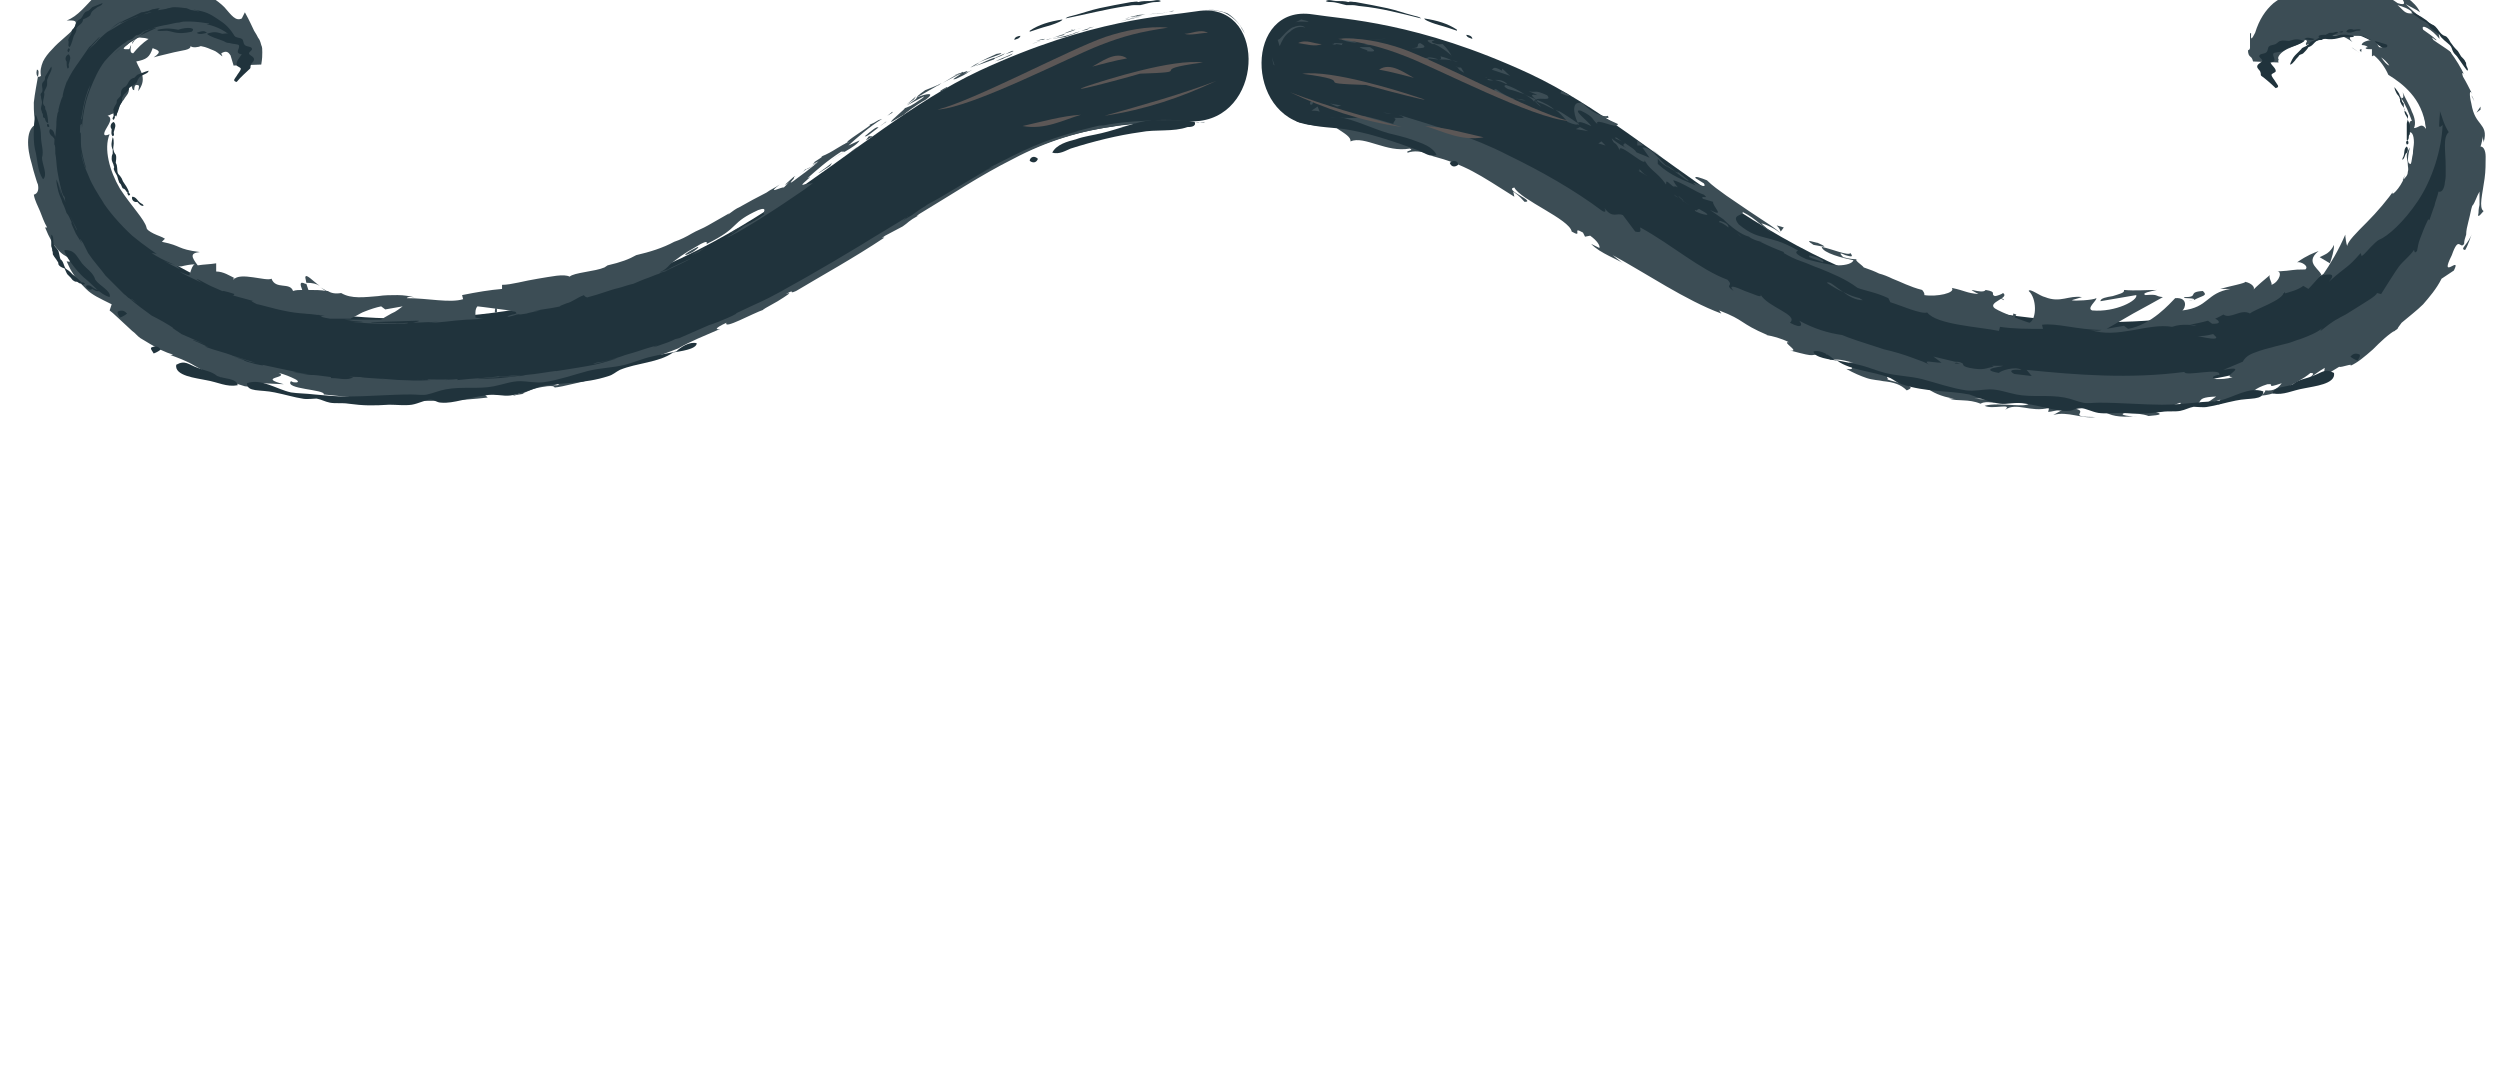
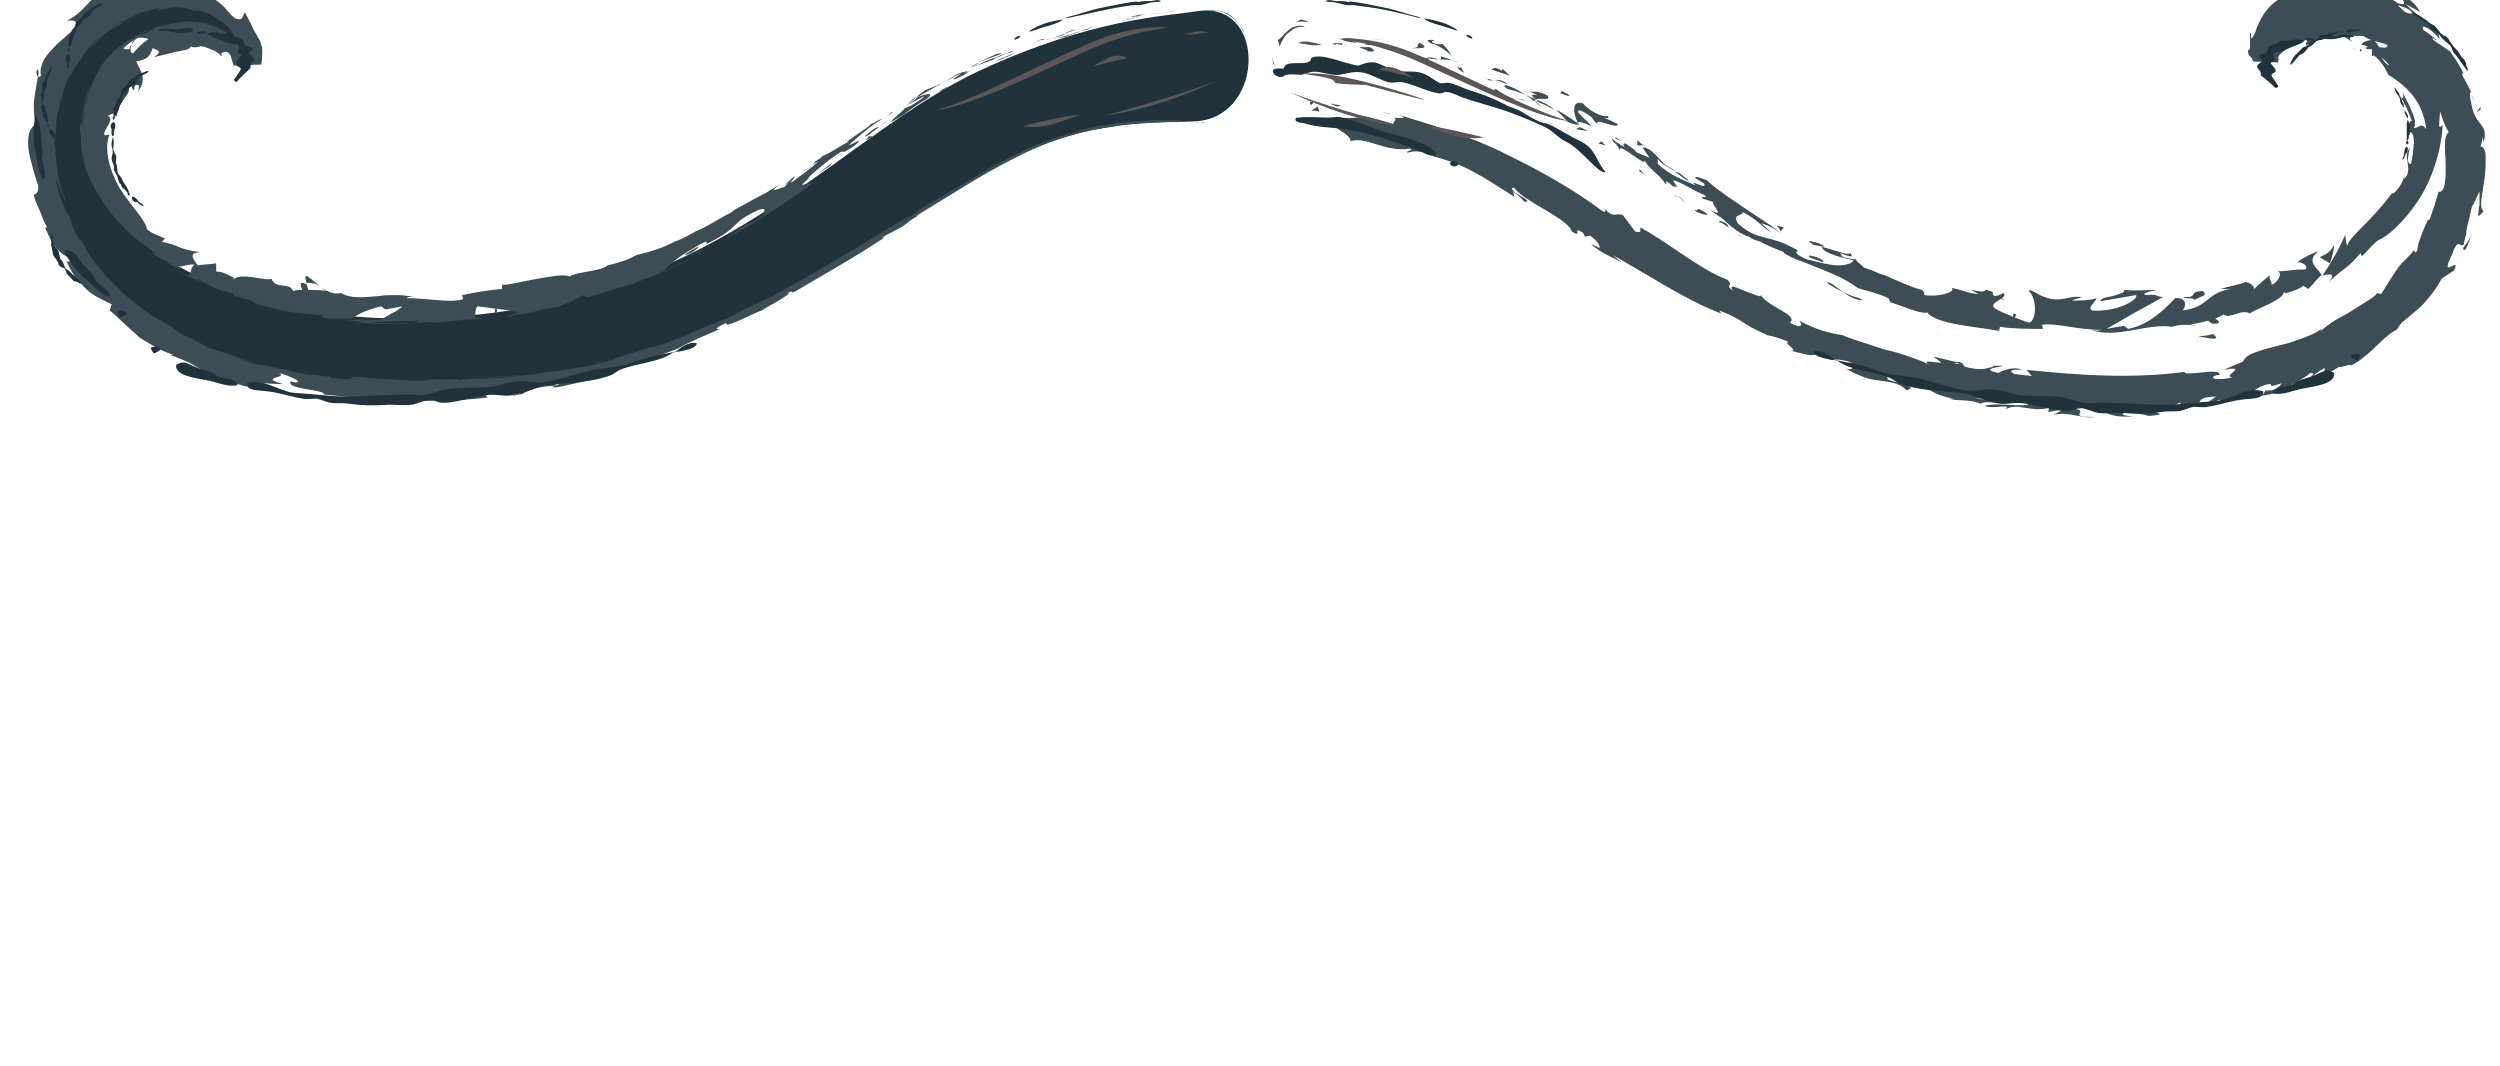
<svg xmlns="http://www.w3.org/2000/svg" version="1.1" id="Layer_1" x="0" y="0" viewBox="0 0 244 104" xml:space="preserve">
  <style>
    .st0{fill-rule:evenodd;clip-rule:evenodd}.st0,.st1{fill:#20333c}.st2{fill:#3c4d55}.st3{fill:#5c5756}
  </style>
  <path class="st0" d="M124.4 7.3c-.6-.8.6-.6.9-.6.1-.9 1.9-.3 2.5-.7.2-.1.1-.4.3-.4 1.1-.4 3.3.7 4.5.8.3-.1.9-.4 1.6-.3.5.1 1.5.7 2.2.8 1.1.2 1.8-.1 2.8.4.4.2.9.6 1.3.8.3.1.6-.1 1 0 .5.1 1.3.5 1.9.7 1.3.4 2.1.7 3.5 1.4.5.3 1.1.4 1.6.7.5.3 1.1.7 1.6.9.3.2.8.2 1.2.4.7.3 1.9 1.1 3 1.6 1.5.8 1.4 1.8 2.4 3-.6.3-2.4-2.3-3.9-3-.7-.3-1.2-1-2-1.4-1.1-.5-2-.9-3.1-1.3-1.5-.6-3.3-1-5-1.6-.5-.2-1.1-.5-1.4-.5-.4-.1-.5.2-.9.1-1-.1-2.7-1-3.7-1.1-.6 0-.8.2-1.6-.1-.5-.2-1.5-.7-2-.8-1-.2-1.6.1-2.4.2-.7.1-1.7-.3-2.4-.3-.5 0-.8.2-1.3.3-.4 0-1-.1-1.4 0-.3 0-.4.5-1.2 0z" />
-   <path class="st1" d="M127.9 12.2c2.5.3 9.8-.5 17.6 3.3 12.4 6 27.3 19.6 48.7 21.9 35.1 3.7 45.4-11.8 45.8-22.2.4-8.4-5.9-14.5-12.2-14.4-7.1.1-6.7 5.6-6.7 5.6s.5-3.7 5.8-3.6c5.3.1 9.4 4.2 9.9 9.9 1 10.7-16.1 22.1-42.3 17.8-22.1-3.6-32.2-17.2-45.2-23.3-11-5.1-18.1-5.3-21.2-5.8-6.6-1-6.6 10-.2 10.8z" />
  <path class="st2" d="M127.9 10.2c.3.1.2-.3.3-.3-.5-.1-.3.4-.3.3zM124.3 6.3l.1.1c-.1-.3-.2-.6-.3-1 .1.3.1.6.2.9zM127.4 2.7c-.3-.3-.8-.2-1.3 0-.5.3-.8.7-1.2 1.1l-.2.1c.1.2.1.4.2.6.2-.5.5-1.1 1-1.4.4-.4 1-.6 1.5-.4zM131 4.4c-.2-.3.9-.1-.9-.2.1 0 .1.1.2.1s.3 0 .7.1z" />
  <path class="st2" d="M130.3 4.3c-.8-.1.4.2 0 0zM133.7 4.6h-1c.2.2 1 .3.7.4 1 .1.8-.1.3-.4zM134.7 4.4h-.5c.1 0 .2.1.5 0zM133.1 4.4h1.1c-.1-.1-.1-.3-.5 0 .1-.2-.1-.1-.6 0zM132.5 4.2c-.5-.2-1.2-.4-.2-.4-1.9-.2-1.7.2.2.4zM127.7 2.1c-.2-.1-.4-.1-.7-.2l-.6.3c.4-.2 1.4 0 1.3-.1zM139.6 6.3c.1-.1-.2-.4-.2-.6l-.7-.1c.2.3.9.5.9.7z" />
  <path class="st2" d="M139.3 5.7c.4 0 .7.1 1.1.1-.9-.3-1.1-.2-1.1-.1zM135 3.8c-.6 0-1.2.1-1.9.1.7 0 1.5-.1 2.2-.1h-.3zM143.5 7.7h-.7 1.2zM146 8.7c-.5 0 .4.6-.1.6.7.3 1.4.3 2 .4-.6-.2-1.2-.5-1.9-1zM148.9 9.8c-.3-.1-.6-.1-1-.2.4.1.6.2 1 .2zM142.2 6.5c.1.1.1.3.7.6l-.3-.5c-.2 0-.3 0-.4-.1zM142.6 6.6zM142.1 6.5h.1c-.1 0-.1-.1-.1 0zM137.7 4.7c.7 0 2 .1.9-.5-.5.1.2.5-.9.5zM141.7 5.9c-.4-.2-.7-.3-1.1-.4 0 .1.2.3-.2.3.4 0 .9 0 1.3.1zM142.3 6l-.6-.1.4.1zM147.2 8.7c.5.1 1 .3 1.6.5-.6-.4-1.2-.7-1.8-.9-.1 0-.4.1.2.4zM145 7.6h.1s-.1-.1-.1 0zM154.1 12.2v-.1h-.1zM147 8.1c-.4-.3-.7-.3-1.1-.3.4.1.7.2 1.1.4.1 0 .1 0 0-.1zM150.4 10.4c-.2-.2-.4-.4-.7-.6.3.3.6.6.7.6zM145.2 7.8c.1.1.1.1 0 0z" />
  <path class="st2" d="M145.2 7.8c.3.1.5 0 .7.1-.3-.1-.6-.2-.8-.2.1 0 .1 0 .1.1zM156.9 11.3c-.3.2-1.6-.3-2.4-1.2-1.1-.4-1 .9-.5 1.9.1-.1.2-.2 1.3.3-.2-.4-2-1.7-1-1.5 1.4.7 1 .8 1.6 1.3-.3-.7 2 .6 2 0l-1.3-.6c.1 0 .6.1.3-.2zM152.2 10.9l-.4-.2c.4.3.7.6 1.2 1.2.7.3.9.3 1.1.2-.6-.4-1.3-.9-2-1.3l.1.1zM149.9 9.7c.5-.2 1.6.2 1.1-.4-1.3-.6-1-.2-1.8-.4 2.1.9-.6-.2.7.8-.4-.2-.8-.3-1.1-.5.3.2.7.4.9.7-.1-.1-.1-.1 0 0 .1-.2.2-.2.2-.2.5.4 0 .1-.2.1l1 .4 1 .5c-.3-.3-.8-.6-1.8-1zM140 3.8c0 .1 0 .1 0 0 .2.1.2.1 0 0zM140.8 4.3c-.2 0-.3.1-.9-.1-.4-.2.1-.2.1-.3-.3 0-1.2-.1-.2.4h.2c.9.4 1.8 1.2 1.7 1.2-.2-.4-.4-.7-.9-1.2zM145.6 6.8l1.8.6c-.3-.2-.5-.5-.8-.7v.2c-.9-.5-.8-.2-1-.1zM154.2 12.4l-.4.2 1.2.2zM156.3 13.8l-.3.2.7.2zM241.2 9.3l.3.6c-.1-.3-.2-.5-.3-.6zM239.2 5.1h-.2c.2.1.3.2.2 0zM214.5 32.8c.9.2 1.9.4 1.8.1l-.3-.3c-.7.2-1.1.2-1.5.2zM231.5 4.1c0 .1.1.1.2.2h.7c-.4 0-.6-.1-.9-.2zM230.3 5.2c-.2-.2-.5-.4-.8-.6.2.2.5.3.8.6zM233.9 31.7l-.3.7c.8-.7.3-.6.3-.7zM178.3 27.6c.6.4 1.1.7 1.6.9-.8-.5-1.3-1.1-1.6-.9zM237.1 9.1c.2.3.3.3.4.3-.2-.2-.3-.4-.4-.3zM181.8 29.3c-.1-.1-.2-.1-.3-.2-.5-.1-1-.3-1.6-.6.5.4 1.2.8 1.9.8zM155.2 23.5l-.1-.1.1.1zM134.9 11c.2 0 .6.1 1 .1-.2 0-.5-.1-1-.1zM164.4 19.7c-.5-.3-.1 0 0 0zM163.1 17.1h.3-.3zM187.6 28.9c.1 0 .1.1 0 0zM163.8 19.1c.1.2.3.3.5.5 0-.1-.2-.2-.5-.5zM163.8 19.3c-.1-.1-.3-.2-.4-.3 0 0 0 .1.4.3z" />
  <path class="st2" d="M165 20.1c-.3-.2-.5-.3-.7-.5l.1.1c.1.1.3.2.6.4zM196.3 38.6h-.1c-.6.1-.3.1.1 0zM226.4 25.1s.1 0 0 0zM227.8 23.9c-.4.8-.8.9-1.4 1.2l1 .6c.2-.6.4-1.2.4-1.8z" />
  <path class="st2" d="M241.3 20.1c.3-.4.4-.9.7-1.4V20c-.1.4-.1.7-.1.8-.1.4 0 .4.5-.2-.5-.3-.1-1.7.1-3.2.1-.7.1-1.5.1-2.1 0-.6-.2-1-.5-1 .1-.3.2-.7.2-1 0 .3.1.3.1.6.3-1 0-1.4-.3-1.8-.3-.4-.7-.8-.9-2-.2-.8-.2-1.5.1-.9-.3-.6-.6-1.2-.9-1.7-.2-.5 0-.5.2 0-.4-.9-.9-1.7-1.5-2.5-.4-.3-1.2-.8-1.6-1.1-.4-.6.3.2.3 0-.4-.4-.9-.7-1.3-1-.3-.7.9 0 1.6.9-.1-1-.4-1.2-.9-1.5-.5-.3-1.2-.7-2.4-1.9.5.3 1 .5 1.4.8-.5-1.1-1.7-1.7-3.3-2.8.2.2 1 .8 1.4 1.3.4.5.6.9-.3.6-.4-.3-1-.7-2-.8.1-.2-.2-.3-.5-.5-.2-.1-.4-.1-.7-.2-.3 0-.6-.1-.9-.1l.2-.5c-.7-.1-1 .1-1.3.2-.3.1-.4.2-.8.3-.7 0-1.2-.1-1.5-.2-.3-.1-.5-.2-.8-.4-.6.1-.8.2-.8.2 0 .1.2.1.4.1.2.1.4.1.3.2 0 .1-.3.2-1 .4-1 .2-1.9.7-2.7 1.3-.8.7-1.4 1.6-1.8 2.9-.7 1.4-.2-.4-.5.1v1.4c-.1.3-.2.2-.2.1 0 .5.1.6.2.7.1.1.2.1.3.5l2.5.1s-.1-.1 0-.3c-.2-.2.2-.7.8-1 .6-.3 1.2-.4 1.8-.9.4.1-.1.3.1.5.8-.4 1.2-.5 1.6-.6.2-.1.4-.1.6-.2.2-.1.6-.1 1-.2.5.2.9.4 1.3.7-.4-.4-.3-.5.1-.6h.8c.3 0 .7.1 1 .2-.3-.4-.6-.7-.7-.8.7.2 1.4.5 2.1.9.2.2-.1.2-.5.2.1 0 .3.1.4.1.5.6 0 .6-.6.5-.1-.2-.3-.4-.5-.7-.6 0-1.2.2-1.2.5.1 0 .4 0 .6.2-.1 0-.3.1-.2.1 0 .1.2.1.6.1v.7l.2-.1c.6.5 1.1 1.2 1.4 1.9.8.5 1.5 1 2.2 1.8.7.8 1.3 1.9 1.5 3.5-.5-.7-.7-.1-1.2-.1.2-.4.1-1-.2-1.6-.2-.6-.6-1.2-.9-1.9.2.7-.1.6-.2.5.5.7.8 1.5 1.1 2.3-.4 0-.2.6-.4 1.2.4-.3.6.2.6.9 0 .3-.1.7-.1 1.1-.1.4-.1.7-.2 1-.3 0-.4-.3-.1-1.6-.2.3-.3.6-.3.8 0 .3.1.5.1.8 0 .3.1.5 0 .8 0 .3-.2.5-.5.8.1-.3.2-.4.2-.6 0 .8-1.3 2.3-1.2 1.8l.2-.3c-.6.9-1.7 2.2-2.7 3.2-1 1-1.9 1.9-1.9 2.3-.1-.1-.2-.9-.2-1.1-.6 1.4-1.4 2.8-2.3 4.1 0-.7-1.8-1.3-.3-2.5-.5.2-1.1.4-2.1 1.1.4-.1 1.2.4.8.7-1.5 0-1 .1-2.8.2.6-.1.3 1-.5 1.3.1-.2-.4-.8-.1-1-.6.5-1.2 1-1.8 1.6.5-.3-.1-.8-.7-.9.3.1-1.8.5-2.4.7h1c-2.4.4-2.1 1.8-4.7 2.1.3-.2.6-1.3-.7-1.2-.5.5-2.3 2.6-4.6 3l-.4-.3c-.6.1-1.2.2-1.7.3.5-.3 1.6-.9 2.6-1.5 1.1-.6 2.2-1.2 2.9-1.6-.9-.1-.3-.3-1.7-.2-.5-.2.7-.4 1.1-.5-1.1 0-2.1.1-3.2 0 .1.3-.5.4-1.1.6-.6.1-1.2.2-1.2.5 1.2-.2 2.3-.4 3.5-.6.2.5-2 1.7-4.3 1.5-.6-.2.5-1 .4-1.2-.3.2-2.2.3-2.4.2l1-.3c-1.3-.2-2.1.6-3.6 0-.5-.1-1.5-.9-1.6-.6.8.7.8 2.7.1 3.1-.2 0-2.8-1-3.4-1.4-.8-.6 1.5-1 .8-1.5-.1.1-.6.3-.8.3-.5-.2.3-.4-.9-.6-.3.5-2.4-.5-.7.4-1.2-.1-1.2-.3-2.6-.6.4.5-1.5.9-2.7.7.1-.1-.1-.4-.2-.5-1.2-.3-2.1-.8-2.9-1.1-.4-.2-.9-.4-1.3-.5-.4-.2-.9-.4-1.5-.6-.1-.2-1.1-.8-.6-.8-.3 0-.7 0-1.4-.2-.5-.5-.2-.4.2-.2.4.1.9.3.5-.2-.2.3-1.8-.4-2.8-.6.1.6 2.1 1.1 3.1 1.3-.1.3-.7.5-1.5.5s-1.9-.3-3.1-.6c-1.8-.8-.5-.8-.9-.9-1.6-.9-2.4-1-3.1-1.2-.7-.2-1.4-.3-2.6-1.3-.8-1 .4-.8.4-1.2 1.4.7 1.9 1.5 2.8 2l-1-.9c.5.1 1.5.6 1.9 1-.3-.4-1.6-1.2-3.1-2.2-.7-.5-1.5-1-2.2-1.5-.7-.5-1.4-1-1.9-1.5-.5-.2-1.3-.5-1.1-.2l.8.5c.5.8-1.7-.6-.8.2-1.1-.5-2.4-.9-3.7-2.1v-.6c-.1.1.7.9 1.2 1-.7-.2-1.7-2.1-2.7-2l.7 1c-1.1-.5-2.6-.9-3.7-1.9.3.8.3.1.8 1.2-.3-1.1 3.1 2.2 2.3.7.5 1.2 1.3 1.3 2.2 2.6.1-.2-.2-.6.7.2h.3l.1.1v-.1c.1 0 .1 0 0 0-.2-.2-.3-.4-.4-.6.7.1 2.3 1.2 3 1.4.6.5-.4 0-.1.4l1 .3c-.1.4 1.3 1.6-.3.8.4.3.9.6 1.3.9.7.7 1.7 1.5 2.5 1.7.6.5 1.9.6 1.1.5.8.4 1.5.7 2.3 1v.1c.5.3 1.1.6 1.7.8.6.2 1.2.5 1.8.7 1.2.5 2.5 1 3.7 1.9.8.3 1.7.4 3 1l.2.4c1 .3 3 1.2 3.6 1 .9 1.2 5.1 1.4 7 1.8l.1-.4c1.3.2 2.6.2 4.2.2l-.1-.4c1.4-.2 3.5.5 5.8.5-.2.1-.7.1-1.1 0 2.7.9 5.6-.7 8-.3.6-.2 1-.2 1.4-.2h-.1.2c.3 0 .6.1.9.1-.3-.1-.5-.1-.7-.1.5-.1 1.1-.2 1.8-.4l.4.3h.2c.7 0 .5-.3.1-.5.3-.1.6-.3.8-.4.7.5 1.7-.6 2.6-.1.4-.4 3.3-1.3 3.3-2.1.1.1.3.1-.1.2.7-.2 1.5-.4 2-.8l.5.3c.4-.4.8-.9 1.2-1.3 1-.2 1.5-.2.8.6 1.9-1.7 1.7-1.2 3.1-2.8l.1.3c.3-.2.6-.6.9-.9.3-.3.6-.6.8-.7.8-.3 2.4-1.7 3.8-3.8 1.4-2.1 2.3-5 2.4-7.4-.5.5-.3-.1-.3-.7.1-.7 0-1.5-.3-1.5.2-.3.1-1 .5-.3-.4-1.1-.7-2-1-2.8-.2-.4-.3-.7-.6-1-.2-.3-.5-.6-.9-.8 0-.4.6.2.5-.1-.2-.1-.6-.5-.7-.8-.1-.3.4.1.7.4-.8-1-1.5-1.4-2-1.4-.5-.1-.8.1-1 .3-.8-1-1.4-1.2-2.3-1.2-.1-.2-.4-.4-.4-.5 0-.1.2-.1.9.2-.4-.2-1.6-.8-2.7-1-1.2-.3-2.3-.2-2.3.1-.1-.1-.4-.1-.7 0-.3 0-.6.1-.7.2-.9.1-1.5.3-2 .5s-1 .5-1.7 1.2c.1-.1.3-.2.5-.3-.1.5-.3.8-.7 1.2-.3.4-.7.9-.9 1.7l-.1-.1v.2l1.7.1c.1-.5.2-.9.3-1.1.1-.2.1-.4.1-.5 0-.1.1-.3.2-.5s.4-.5.9-.8c-.1-.1-.2-.1-.4-.2-.2-.4.3-.7 1.1-1 .8-.2 1.7-.2 2.4-.5l-.5.5c.2-.1.5-.1.8-.1.3.1.6.2.9.4.6.3 1.1.7 1.5.9.2.1-.3.1-.5.1.9.4 1 .3 1.1.1 0-.2 0-.5.8-.3.2.4-.5.5.4.9.2.2.9.3 1.8.6.8.3 1.7.9 2.1 1.6-.1-.4-.2-.8.5-.3.4.4.8 1.2 1.1 1.9.2.4.3.7.5 1 .2.3.4.6.6.8 0 .2 0 .2-.1.3.3.4.6 1.1.8 1.7.2.7.5 1.3.7 1.6-.6.5-.3 1.9-.3 3.3v1c0 .3-.1.6-.1.8-.1.5-.3.8-.6.7-.1.5-.3.9-.4 1.4-.2.5-.3.9-.5 1.4l-.1-.1c-.4.8-.6 1.4-.8 1.9-.2.5-.2.8-.3 1.2-.3.3-.2 0-.3-.1-.2.3-.4.5-.6.7l-.5.5c-.3.3-.5.6-.7.9-.4.6-.7 1.1-1.4 2.2l-.4-.1c-.1.3-1 .8-2.1 1.5-.3.2-.5.3-.8.5-.3.2-.6.3-.9.5-.6.3-1.2.8-1.7 1.2 0-.1 0-.1.2-.3-.6.5-1.4.8-2.2 1.1-.4.1-.8.3-1.2.4l-1.2.3c-.8.2-1.5.4-2 .6-.6.2-1 .5-1.2.9l-1.9.8c2.7-.5-.3.7.9.7-.5.2-1.2.2-1.6.2-.4-.1-.5-.2.1-.4h.2c.3-.8-3.4.2-3.4-.3-5.3.7-10.5.3-15.4-.2l.5.6-1.7-.2c-.4-.2-.6-.5.7-.4-.6-.4-2.1.1-2.2.3-1.2-.2-.9-.4-.5-.5.5-.1 1.1-.2.8-.2h-1l.2.1c-.8.1-.9.4-2.4.1-.9-.2-.4-.4-.8-.5 0 0-.1-.1-.6-.1l-2.1-.5.8.6c-1 0-2-.4-1.1.3-.3-.3-1-.5-1.8-.8-.8-.3-1.8-.6-2.7-.8-1.9-.6-3.7-1.2-4.1-1.4-1.4-.2-2.7-.6-4.2-1.4.3.3.4.9-.9.2.9-.8-2.2-1.5-2.9-2.8.3.5-.6 0-1.5-.3-.9-.4-1.7-.7-1.1 0-1-.7.1-.4-.6-1.1-2.7-1-5.4-3.4-8.5-5.1-.1.1.3.6-.5.4l-1.2-1.6c-.6-.3-1 .4-1.8-.7.1.2.2.5-.2.3-2.8-2.1-6-3.9-9.3-5.5-3.3-1.7-7-2.8-10.6-3.9 1 .4.3.3-.5.3.5.1-.1.4 0 .6-1-.3-2-.6-3-.8-.6.5-3.3-.1-3.6.4l.9-.1c-1.3.6 1.7 1.4 1.5 2.2.7-.3 1.6 0 2.6.3s2 .6 3.2.4c.5.2-.5.2-.2.4.6-.2 1.3-.2 2.5.3h-.2c3.4.9 4.6 1.8 8.1 4l-.1-.5c.7.5.8.7 1.1 1 1.2 0-2.1-1.2-1-1.4.6 1.2 5.4 3.1 5.6 4.3 1.2.7-.1-.6 1.1.1l.2.4.5-.1c.7.5 1 1 .9 1.2l-.8-.4c.8.9 2.8 1.6 3.1 1.9l-1-.8c3.3 1.8 7.1 4.4 10.6 5.7l-.2-.3c2.6 1 1.9 1.2 4.7 2.4h-.1c.6.1 1.4.3 2.2.7-.8-.1 1.2 1 .1.8 3 .8 1.5.3 3.6.4l.3.5c.7 0 .8-.1 2.3.3-1.3-.2.8.8-.7.6.7.4 1.4.7 2 .9.6.2 1.2.2 1.6.3 1 .1 1.7.3 2.3.9.8-.3.2-.5-.6-.7-.7-.2-1.6-.4-1.2-.4-.6-.5 1.3-.3 2.3 0 1 .2 1.5 1.5 4.1 1.9h-.5c.9.3 1.9 0 3.1.5.7-.4 1.5.2 1.8-.4-.8 0-1.6 0-2.4-.1 1.4.1 2.7-.7 4.8-.1-.2.1-.8.2-1.3.3.6.2 1.2 0 1.9.2-.2.6-2.9-.1-4.4.3.7.4 2.8-.3 2 .4 1.1-.8 2.5.3 4.3-.2l-.1.4c.3 0 .9-.2 1.4-.2l-.9.5c1.4-.4 2.8.4 4.1.2-2.9 0-.6-.5-1.9-.8 1.8-.2 2.3 0 2.8.3.6.3 1.2.6 3.2.4-.5.1-2-.1-1.2-.3.8 0 1.8.1 2.3.3 2.6-.2-.4-.4.7-.7.5.2.8.1 1.1 0 .3-.2.7-.4 1.3-.6l.1.4c3-.2.7-.9 3.4-1l-1 .7c.5-.1.9-.2 1.4-.4l-.2.5c1.5-.7 1.9-.7 3.5-.9-.4-.2 0-.7 1.3-1.1.9-.1-.4.5 1.4-.1-.3.4-.7.8-1.6.7 0 .2-.3.4-.4.5 1 0 2.4-.7 3.1-.9-.3.1-.6.2-.7.2.8-.5 1.7-.9 2.4-1.5.5 0 .2.2-.1.5.5-.3.8-.6 1.5-1-.1.4.1.7-.9 1.3l2.3-1.4c.2.1 1.4-.4 1.1-.1.7-.3 1.4-.9 2.2-1.6.7-.7 1.5-1.5 2.4-2 0-.1.2-.3.4-.6.7-.6 1.5-1.2 2.1-1.8.6-.7 1.3-1.5 1.8-2.5l1.2-.8c.8-1.6-1.5 1.1-.2-1.5.7-2 .8-.5 1.2-1.1 0-.3.1-.6.2-.9 0-.4.1-.8.2-1.2.1-.4.2-.8.3-1.3.1-.4.3-.9.5-1.3-.1 0-.3.5-.4 1zM234 .5c.4.1 1.3.4 1.5.8-.8.1-.9-.3-1.5-.8zm-.8 5.9c-.3-.1-.5-.4-.8-.8.3.2.6.5.8.8zm-63.7 16.3c.7.7.5.4 0 0zm-1.5-1.1c-.2-.1-.2 0-.2.1.2 0 .5.2.9.5 0-.2-.1-.4-.7-.6zm23 13.8l.3.1c-.8 0-.5-.1-.3-.1z" />
  <path class="st2" d="M230.5 5.1c-.1-.1 0-.2 0-.3-.2 0-.3.1 0 .3zM234 31.5l-.1.1.1-.1zM194.9 29c.3.1.5.2.7.3 0-.1-.2-.2-.7-.3zM159.8 16.6l1 .6c-.5-.3-.6-.5-.8-.7 0 .1.1.3-.2.1zM152.9 9.1c-.2 0-.3-.2-.5-.2l-.1.2c.7.3 1.2.4.6 0zM159.7 15c.1-.3-.5-.6-1.2-1.1l.1.1c-.5.2.3.6 1.1 1zM158.3 13.8c-.2-.1-.4-.3-.6-.4-.2.1.2.2.6.4zM166 20.5c-.3-.3-.4.2-.5 0-.6.1 2.4 1 .5 0zM159.8 13.7v.5h.6zM164.8 17.6l-1-.8c0 .1-.2 0-.4-.1.7.5 1.4 1.1 1.4.9zM163.5 16.7c-.3-.2-.7-.5-.9-.6.2.2.6.5.9.6zM161.3 14.6l.3.3.7.6zM176.6 25.1c.4.2.9.3 1.3.5.2-.1-.1-.3-.6-.5-.4-.1-.9-.3-.7 0zM173.4 22c.3.3.3.4.4.6l.3-.4-.7-.2zM177 23.9c.2 0 2 .5.4-.2-.2 0-1.5-.5-.4.2zM196.8 30.7l-.3-.1-.1.8zM215 28.4c-1.6.1-.3.6-1.8.6-.3.2 1.2 0 .9.3.9-.5 1.4-.4.9-.9z" />
  <path class="st2" d="M214.1 29.2c-.1.1-.3.1-.5.2.3-.1.4-.1.5-.2zM130.9 10.3l-1.1-.2.7.3zM128.8 10.9l-.2-.5-.6.4c.2 0 .6 0 .8.1zM231-1.7l-.1.1c.2.2.5.3 1.1.5l-1-.6zM242.1 10.7v-.3l-.4.6zM240.6 24.4c.3-.5.5-1.2.7-1.7-.4 1.2-1.3 1.6-.7 1.7z" />
  <g>
    <path class="st0" d="M143.1 3.4c.1.3.4.3.6.4 0-.3-.4-.4-.6-.4zM139 1.8c.1.2.5.3.7.4.5.2 1 .3 1.6.5l.9.3v-.1c-.9-.6-1.9-.9-3.2-1.1zM138.7 1.8c0-.1 0-.1 0 0-.2-.2-.5-.2-.8-.3-.8-.2-1.6-.5-2.5-.7-.9-.2-2-.4-3.1-.6-.3 0-.5-.1-.7 0-.3-.1-.8-.1-1.2-.1-.3 0-.7-.2-1 0 .1.1.4.1.5.1.5 0 1 .2 1.5.3h.6c.3 0 .6.1.8.1 2 .2 3.9.7 5.9 1.2-.1 0 0 0 0 0z" />
  </g>
  <path class="st0" d="M235.3 1.1c.1.2.4.4.7.6.2.2.5.3.8.5.2.1.3.3.4.5.3.3.6.4.9.7.2.4.7.7 1 1 .2.2.2.4.3.6.1.2.2.3.4.5.3.4.6.9 1 1.4.2-.1-.1-.4-.1-.6 0-.1 0-.2-.1-.3 0-.1-.2-.3-.4-.5-.1-.2-.2-.3-.3-.5-.2-.2-.4-.4-.6-.7-.2-.2-.2-.4-.5-.7-.1-.1-.3-.1-.4-.2-.3-.2-.4-.5-.7-.8-.2-.2-.4-.2-.5-.3-.2-.1-.3-.3-.5-.4-.4-.3-1-.6-1.4-.8z" />
  <g>
    <path class="st0" d="M230.3 34.6c-.5-.2-.7 0-.9.2.1.1.4.3.7.4.1-.2.3-.4.2-.6zM221.8 38.4c1.1.2 1.9-.3 3.1-.5.9-.2 3.1-.4 2.9-1.5-.9-.5-1.2 0-2.1.3-.7.3-1.3.3-1.9.8-.6.3-1.9.2-2 .9zM177 34.3c0 .6 1.7.8 2.3.9 1.4 1 3.5 1 5.2 1.7.4.2.7.5 1.1.6 2.4.8 4.6.6 6.6 1 .6.2 2.1.8 3 .9.7.1 1.5-.2 2.5 0 1.5.2 3.1.8 4.2.7.5 0 .7-.3 1.1-.3.4 0 1.2.4 1.8.5.7.1 1.5 0 2.2 0 1.6.1 2.5.1 4-.1.6-.1 1.3 0 1.8-.1s.8-.3 1.3-.4c.3 0 1 .1 1.4 0 .7-.1 1.7-.4 2.7-.6 1.4-.3 2.7 0 2.7-.9-1.4-.5-2.9.6-4.3.9-.6.1-1.5.1-2.3.2-1.1.1-2 .2-3.3.2-1.7 0-4.1-.2-6.1-.2-.6 0-1.2.1-1.6 0-.5-.1-1.2-.4-1.8-.5-1.6-.3-3.2 0-4.7-.3-1-.2-1.7-.5-2.6-.5-.6 0-1.5.2-2.3.1-1.4-.2-2.8-.7-4.3-1.1-1.2-.3-2.4-.3-3.6-.6-.8-.2-1.7-.6-2.6-.8-.8-.2-1.6-.3-2.4-.5-.4-.4-1.3-1-2-.8z" />
  </g>
  <g>
    <path class="st0" d="M126.5 11.5c-.3.4.5.5.7.5 1.4.5 3.1.4 4.6.7 2.2.4 4.5 1.2 6.7 2 .5.2 1.1.7 1.7.4-.4-.8-1.4-1.1-2.2-1.4-.8-.3-1.7-.5-2.5-.7-1.7-.5-3.2-1.3-4.9-1.6-1.3.2-2.6-.1-4.1.1.1 0 0 0 0 0zM141.5 15.9c.1.3.4.5.8.2.1-.3-.4-.6-.8-.2z" />
  </g>
  <g id="XMLID_14_">
    <g id="XMLID_25_">
      <path id="XMLID_26_" class="st3" d="M125.9 9c3.4 1.6 6.9 2.8 10.9 3.4-3.9-1.1-7.5-2.1-10.9-3.4z" />
    </g>
    <g id="XMLID_23_">
      <path id="XMLID_24_" class="st3" d="M129 4.3c-.7 0-1.5-.5-2.3-.1.7.1 1.7.4 2.3.1z" />
    </g>
    <g id="XMLID_21_">
      <path id="XMLID_22_" class="st3" d="M138.4 9.5c-1.8-.6-8.4-2.7-11.3-2.3 6.1.8.1.9 6.4 1.1-3.7-.9 8.4 2.3 4.9 1.2z" />
    </g>
    <g id="XMLID_19_">
      <path id="XMLID_20_" class="st3" d="M136.7 4.7c-1.8-.6-4.1-1.1-6.1-.9 2.7.4 4.3.8 6.6 1.7 2.9 1.1 12.5 6.1 15.9 6.3-3.6-.9-12.9-5.9-16.4-7.1z" />
    </g>
    <g id="XMLID_17_">
      <path id="XMLID_18_" class="st3" d="M134.6 6.8c1.2.2 2.6.6 3.4.8-.8-.4-2.3-1.6-3.4-.8z" />
    </g>
    <g id="XMLID_15_">
      <path id="XMLID_16_" class="st3" d="M144.8 13.4c-1.8-.4-3.9-1-5.7-1.1 1.7.5 3.5 1.5 5.7 1.1z" />
    </g>
  </g>
  <g>
    <path class="st0" d="M223.5 6.3c.2 0 .3-.2.5-.4.1-.2.3-.3.4-.5.1-.1.3-.1.4-.2.2-.2.4-.4.5-.6.4-.1.5-.4.8-.6.2-.1.3-.1.5-.1.1-.1.3-.1.4-.2.4-.1.8-.3 1.2-.5-.1-.2-.4 0-.5 0h-.3c-.1 0-.2.1-.4.2-.1.1-.3.1-.4.1-.2.1-.4.3-.6.4-.2.1-.4.1-.6.3-.1.1-.1.2-.2.2-.2.2-.5.2-.6.4l-.3.3-.3.3c-.2.2-.4.6-.5.9zM228.3 3.1c.1.1.3.1.4 0-.1-.1-.2 0-.4 0zM229 3.1c.3.2.7 0 1-.1.2 0 .4 0 .4-.1-.2-.1-.5 0-.7 0-.2-.1-.6-.1-.7.2z" />
  </g>
  <g>
    <path class="st0" d="M222.1 8.6c.5-.1.1-.4 0-.6-.1-.2-.4-.5-.4-.7 0-.1.3-.2.4-.3.1-.3-.4-.6-.5-.9.8-.1.1-.6.3-.9.1-.1.6-.1.9-.2.2-.1.3-.2.5-.3.5-.2 1.3-.4 1.6-.7-.8-.3-1.1-.1-1.5 0-.2 0-.6-.1-.8 0-.2 0-.3.2-.5.3-.2.1-.5.1-.6.2-.2.1-.1.4-.3.6-.2.2-.7.1-.7.4 0 .1.3.3.3.4 0 .2-.5.3-.5.6 0 .2.3.4.3.5.1.2 0 .3.1.4.3.2 1 .8 1.4 1.2zM224.9 3.8c.7.2.9.1 1 0-.8-.2-.8-.1-1 0zM226.4 3.7c1.4.3 1.7 0 2.4-.1.3 0 1.1.1.9-.1-.9-.2-1.4-.1-2 0-.9-.2-1.7-.1-1.3.2z" />
  </g>
  <g>
    <path class="st0" d="M233.7 8.5c0 .2.1.4.2.6.1.2.3.3.3.5.1.1 0 .3.1.4.1.3.3.4.4.7-.1.4.2.6.3.9 0 .2-.1.3-.1.5v1.6c.2 0 .2-.3.2-.4 0-.1.1-.2.1-.2v-.4-.4c0-.2-.1-.4-.2-.6 0-.2.1-.4-.1-.6 0-.1-.1-.2-.2-.3-.1-.2-.1-.5-.1-.7-.1-.1-.2-.2-.2-.4-.1-.1-.1-.3-.2-.4 0-.2-.3-.5-.5-.8zM235 13.7c-.2.1-.2.2-.1.4.2 0 .2-.2.1-.4zM234.9 14.3c-.3.2-.2.6-.3.9 0 .1-.2.3-.1.4.2-.2.2-.4.3-.6.2-.1.3-.5.1-.7z" />
  </g>
  <g>
    <path class="st0" d="M120.2 6.9c.6-.8-.6-.6-.9-.6-.1-.9-1.9-.3-2.5-.7-.2-.1-.1-.4-.3-.4-1.1-.4-3.3.7-4.5.8-.3-.1-.9-.4-1.6-.3-.5.1-1.5.7-2.2.8-1.1.2-1.8-.1-2.8.4-.4.2-.9.6-1.3.8-.3.1-.6-.1-1 0-.5.1-1.3.5-1.9.7-1.3.4-2.1.7-3.5 1.4-.5.3-1.1.4-1.6.7-.5.3-1.1.7-1.6.9-.3.2-.8.2-1.2.4-.7.3-1.9 1.1-3 1.6-1.5.8-1.8 1.7-2.8 2.9.6.3 2.8-1.9 4.2-2.6.7-.3 1.2-1.4 2-1.7 1.1-.5 2-.9 3.1-1.3 1.5-.6 3.3-1 5-1.6.5-.2 1.1-.5 1.4-.5.4-.1.5.2.9.1 1-.1 2.7-1 3.7-1.1.6 0 .8.2 1.6-.1.5-.2 1.5-.7 2-.8 1-.2 1.6.1 2.4.2.7.1 1.7-.3 2.4-.3.5 0 .8.2 1.3.3.4 0 1-.1 1.4 0 .4-.1.4.5 1.3 0z" />
    <path class="st1" d="M117.1 11.8c-2.5.3-9.8-.5-17.6 3.3C87 21.1 72.2 34.8 50.7 37 15.6 40.8 5.4 25.2 4.9 14.8 4.5 6.4 10.8.3 17.1.4c7 .1 6.7 5.6 6.7 5.6s-.5-3.7-5.8-3.5c-5.3.1-9.4 4.2-9.9 9.9-1 10.6 16.1 22 42.3 17.8C72.5 26.6 82.6 13 95.6 6.9c11-5.1 18.1-5.3 21.2-5.8 6.7-1.1 6.7 9.9.3 10.7z" />
    <path class="st2" d="M117.5 11.9c-.5.1-.3.1-.4.1.8-.1.4-.1.4-.1zM122 6v.1c0-.4 0-.8-.1-1.2.1.4.1.7.1 1.1zM117.6.9c.4 0 1.1.1 1.8.3.7.3 1.4.9 1.7 1.4l.1.2c.1.2.2.3.3.5-.3-.7-.9-1.5-1.7-2-.8-.3-1.7-.4-2.2-.4zM113.6 1.2c.2 0-.8.1.9-.1h-.2c-.1 0-.3.1-.7.1z" />
    <path class="st2" d="M114.4 1.1c.7-.1-.6 0 0 0zM110.8 1.6l1-.2c-.2 0-1.1.1-.8.1-1 .2-.8.2-.2.1zM109.8 1.8l.5-.1s-.2.1-.5.1zM111.5 1.5l-1.1.2c.1 0 .2 0 .5-.1-.1.1.1 0 .6-.1zM112.1 1.4c.6-.1 1.3-.1.3 0 1.9-.2 1.7-.2-.3 0zM117.2 1h.8c.2 0 .4 0 .7.1-.4-.1-1.6-.1-1.5-.1zM104.5 2.9h.4l.7-.2c-.3.1-1 .3-1.1.2z" />
    <path class="st2" d="M104.9 2.9c-.4.1-.7.2-1.1.4 1-.3 1.2-.4 1.1-.4zM109.7 2c.6-.1 1.2-.3 1.8-.4-.7.1-1.5.3-2.2.5l.4-.1zM100.3 4.3l.6-.3-1 .5zM97.6 5.3c.5-.3-.6.1-.2-.1-.7.3-1.3.6-1.9.9.7-.3 1.3-.5 2.1-.8zM94.7 6.6c.3-.1.6-.3.9-.5-.3.1-.6.3-.9.5zM102 3.8c-.1 0-.3 0-.9.2l.5-.1c.1 0 .2 0 .4-.1zM101.6 4c-.5.1-.8.3-.9.3.1 0 .3-.2.9-.3zM102.1 3.8h-.1.1zM106.8 2.6c-.6.2-2 .6-.7.3.4-.2-.3-.1.7-.3zM102.7 3.7l1.2-.3s-.2 0 .1-.1c-.5.1-.9.3-1.3.4zM102.1 3.9l.6-.2-.5.2zM96.6 5.8c-.5.2-1 .5-1.6.7.7-.2 1.4-.5 2-.7.1-.1.3-.3-.4 0zM99 4.9h-.1.1zM89.4 9.6h.1v-.1z" />
    <path class="st2" d="M97.1 5.7c.5-.2.8-.3 1-.5-.4.2-.7.3-1.1.5-.1.1-.1.1.1 0zM93.1 7.4c.3-.1.5-.2.8-.3-.2 0-.7.2-.8.3zM98.7 5c.1 0 .1 0 0 0zM98.7 5l-.6.3c.3-.1.6-.2.8-.3 0-.1-.1 0-.2 0zM88.2 11.2c.1-.1 1.1-.9 2.2-1.5.9-.7.1-.6-.9-.2 0 .1 0 .1-1 .8.4-.2 2.3-1.3 1.5-.7-1.3.9-1.1.7-1.8 1 .6-.3-1.5 1.3-1.2 1.3l1.2-.7c.1 0-.3.2 0 0z" />
    <path class="st2" d="M91.5 8.4l.4-.3c-.5.3-.9.4-1.6.7-.7.5-.8.6-.8.7l2.1-1.2-.1.1zM93.9 7.1c-.3.3-1.3.8-.6.6 1.3-.6.9-.5 1.6-.9-2.1 1.1.6-.3-1 .3.4-.2.8-.4 1.1-.6-.3.2-.7.4-1.1.6.1 0 .1-.1.1-.1.1 0 .1 0 0 0 0 0 0 .1-.1.1.1 0 0 0 0 0-.6.3-.1.1 0 0 .1 0 .1-.1.1-.1l-1 .5-1 .6c.4-.2.9-.5 1.9-1zM104.9 3.3c-.2.1-.2.1 0 0zM104 3.6c.2-.1.3-.1.8-.3.5-.1 0 0 0 0 .3-.1 1.1-.4.1-.1l-.2.1c-.9.3-2.1.5-1.9.5.4-.1.6-.1 1.2-.2zM98.9 5.2c-.6.3-1.2.5-1.8.8l.9-.3h-.1c1.1-.4.8-.4 1-.5zM89.2 9.7l.2-.3-.9.8zM87.1 11v-.1l-.5.4zM5.9 9.6l-.1.5c0-.2.1-.4.1-.5zM7.7 6c-.1.1-.1.2 0 0zM31.2 27.9c-.7-.5-1.4-1.3-1.4-.8l.1.5c.6 0 1 .1 1.3.3zM13.4 3.7c-.1 0-.1.1-.2.1L13 4c-.1.1-.1.2-.1.3.1-.2.3-.5.5-.6zM13.8 3.2c.3-.2.7-.3 1-.4-.2.1-.5.2-1 .4zM12.8 29.2l.6.4c-.8-.6-.5-.4-.6-.4zM65.3 24.2c-.7.2-1.2.4-1.7.5.9-.2 1.6-.3 1.7-.5zM3.6 6.8c-.1.4 0 .6.1.7.1-.4.1-.7-.1-.7zM61.7 25.3c.1 0 .2 0 .4-.1.5-.2.9-.4 1.5-.6-.6.2-1.3.3-1.9.7zM88.5 21.2c.1 0 .1-.1.2-.1 0 0-.1 0-.2.1zM110.2 12.3c-.2 0-.6.1-1 .1.2 0 .5 0 1-.1zM78.6 16.6c.5-.3.1-.1 0 0zM81.2 15.7c-.1.1-.1.1-.1.2 0-.1 0-.1.1-.2zM57.3 28.6c.1 0 .1 0 0 0z" />
    <path class="st2" d="M79.3 16.2l-.6.3c.1 0 .3-.1.6-.3zM79.2 16.2c.2-.1.3-.2.4-.2 0-.1 0-.1-.4.2zM78 17c.3-.2.5-.3.7-.5-.1 0-.1.1-.1 0-.1.2-.3.3-.6.5zM48.6 37.1h.1c.5-.1.3-.1-.1 0zM17.6 26.4zM15.9 25.4c.7.4 1.1.6 1.7.9l-.5-.5c-.4 0-.8-.2-1.2-.4z" />
    <path class="st2" d="M6 19.1c-.1-.4-.2-.9-.3-1.3.1.4.2.7.3 1 .1.3.2.5.3.7.1.3.1.3 0-.3-.2 0-.5-1.3-.7-2.5-.1-.6-.1-1.3-.2-1.7 0-.5 0-.8-.1-.9 0-.3 0-.6.1-.9v.5c0-.8.1-1.1.1-1.5 0-.4 0-.8.3-1.9.2-.7.4-1.2.3-.7 0-.5.2-1 .4-1.6.2-.4.2-.3 0 .1.3-.8.8-1.5 1.3-2.2.2-.3.7-1 .9-1.3.5-.5-.2.3-.1.2.3-.4.6-.7 1-1.1.5-.4-.4.5-1 1.2.5-.5.7-.6 1-1 .3-.3.8-.8 2-1.6-.4.3-.7.5-1.1.8.8-.4 1.6-1.1 3-1.5-.4 0-2.7 1.2-1.4.4.4-.2.9-.4 1.7-.8 0 0 .2 0 .5-.1.2 0 .3-.1.6-.2.2 0 .4-.1.7-.1l-.2.2c.5-.1.8-.1 1-.2.2 0 .3-.1.6-.1.6 0 1 .1 1.2.1.3.1.4.2.6.2 1.9.4-1.3-.4.9.1.8.2 1.3.6 1.9 1 .6.4 1.1 1 1.5 1.8.4 1-.1-.2 0 .2l.3.9v.1c.1.6.1.3.2.8l.4.1c0-.1-.1-.3-.2-.6-.1-.2-.3-.9-1-1.6-.6-.7-1.6-1.2-2.5-1.4-.4-.1.2 0 .1-.1-1.2-.2-1.7-.2-2.2-.2-.2 0-.4 0-.7.1-.3 0-.6.1-1.1.2-.6.1-1.1.2-1.6.4 1.2-.3-.3.2-1.5.9.2-.1.5 0 .7 0 .2 0 .4.1.5.1-.6.4-1.1.9-1.5 1.4-.3 0-.3-.3-.2-.8-.1.1-.1.3-.2.4h-.4c-.1 0-.2-.1-.1-.1 0-.1.2-.2.4-.4.2-.3.5-.4.7-.5.4-.3.9-.6.7-.6-.1.1-.4.2-.6.3.1-.1.2-.1.1-.1s-.3.2-.5.4c-.2.1-.3.1-.5.2l-.1.1c-.8.5-1.5 1.2-2.1 1.9-.6.8-1 1.7-1.4 2.7-.4 1-.7 2.2-.8 3.8 0-.8-.1-.2-.2-.2.2-.9.3-2.5 1-4-.2.8-.2.6-.1.4-.4 1-.6 2-.7 2.9-.1-.1-.2.6-.2 1.4.1-.3.1.3.1 1 0 .4.1.8.2 1.3.1.4.2.8.3 1.1 0 .1-.2-.2-.5-1.6.1.8.3 1.3.5 1.8.1.2.2.5.3.7.1.3.3.6.4.9-.1-.2-.1-.4-.2-.5.3.8 1.5 2.5 1.2 2.1l-.2-.3c.6 1 1.8 2.4 3 3.5 1.2 1 2.3 1.7 2.4 1.8 0 0-.3-.1-.5-.1.6.4 1.2.7 1.9 1l.5.2.2.1h.3c.4-.1.9-.2 1.3-.2-.2.1-.3.4-.4.7 0 .1-.1.2-.1.2v.1c0 .1-.1.1-1-.3.5.3 1.1.6 2.2 1.1-.3-.2-.8-.5-.3-.3 1.3.7.9.5 2.5 1.2-.5-.2.1-.1 1 .2-.1 0 0 .2-.3.1.7.2 1.5.4 2.2.6-.5-.1-.1.1.3.3-.2-.1 1.9.5 2.5.6l-.9-.2c2.5.6 2.5.4 5 .7-.3 0-.8.1.5.3h2c.1 0 .1-.1.2-.1l.4-.2c.2-.1.5-.3.8-.4.5-.2 1.1-.4 1.6-.5l.4.3c.6-.1 1.1-.2 1.7-.3-.3.2-.6.5-1.1.7-.2.1-.5.3-.7.4-.1.1-.3.2-.4.2h-3.5c1 .1.3.1 1.7.2.5.1-.8 0-1.2 0 1.1.1 2.2.2 3.3.2h1.2c.6 0 1.3 0 1.2-.1-1.2.1-2.4 0-3.6 0-.1-.1 2.1-.1 4.5-.2.6 0-.4.2-.4.2.3 0 2.2-.1 2.5-.1l-1 .1c1.3 0 2.1-.2 3.7-.3.5 0 1.6-.1 1.7-.1-.4 0-.7-.1-.8-.1v-.1-.4c0-.3.1-.5.2-.6.1 0 .8.1 1.6.2s1.6.2 2 .3c.1 0 .2.1.2.2-.1 0-.2.1-.4.1-.3.1-.7.2-.3.2 0 0 .5-.1.7-.2.6-.1-.2.1 1-.1.2-.1 2.5-.5.6-.2 1.2-.3 1.3-.2 2.7-.5-.2 0 .1-.1.6-.3.5-.1 1.1-.6 1.7-.8 0 .1.3.3.4.2 1.2-.3 2.1-.7 3-.9.4-.1.9-.3 1.4-.4.5-.2.9-.4 1.5-.6.2-.1 1.3-.5.8-.3.3-.1.6-.3 1.2-.6s.3-.1-.1.1-.9.4-.3.2c.3-.2 1.7-.8 2.6-1.3-.3.1-2.1 1-3.1 1.4 0-.1.4-.1 1-.8.6-.5 1.4-1.1 2.5-1.7 1.6-1 .9-.1 1.1-.3 1.6-.8 2.2-1.3 2.7-1.8s1-.9 2.3-1.5c1.1-.4.3.4.6.4-1.3 1-2.2 1.1-3.1 1.7l1.2-.6c-.4.3-1.2.9-1.8 1.2 1-.3 5.3-3.1 7.6-4.7.4-.3 1.1-.8.7-.6l-.7.1c-.8.3 1.2-1.1.3-.6.9-.8 1.9-1.7 3.3-2.6h.4c-.1 0-1 .5-1.3.8.5-.5 2.3-1.2 2.7-1.9l-1.1.5c.9-.8 2-1.8 3.3-2.6-.7.2-.3.2-1.3.6.9-.3-3.2 2.1-1.8 1.6-1.1.4-1.6 1-2.9 1.5.1 0 .5-.2-.6.5 0 .1-.1.1-.2.2h-.1.1c.3-.1.5-.2.6-.3-.4.5-2 1.6-2.5 2-.6.4.2-.3-.2-.1l-.7.7c-.2-.1-1.8.8-.4-.3-.4.3-.9.5-1.3.8-.8.4-1.9 1-2.6 1.4-.7.3-1.5 1.1-1 .6L69.1 22c-.5.3-1.1.5-1.6.8-.5.3-1.1.6-1.7.8-1.1.6-2.4 1-3.7 1.3-.7.4-1.5.7-2.8 1l-.3.2c-.9.4-3 .5-3.4.9-.6-.3-1.8 0-3.1.2s-2.6.6-3.5.6v.4c-1.2.1-2.4.3-3.9.6l.1.4c-1.3.4-3.4-.1-5.5-.1.1-.2.7-.1 1 0-.6-.2-1.3-.3-1.9-.3-.6 0-1.3 0-1.9.1-1.3.1-2.6.3-3.6-.3-.6.1-1 0-1.3-.2h.1-.2c-.2-.1-.5-.3-.7-.4.2.1.4.3.6.4-.4-.1-1.1-.1-1.7-.1l-.2-.6h-.1c-.6-.3-.5.1-.3.6-.3 0-.6 0-.9.1-.3-.9-1.7-.1-2.1-1.2-.5.3-3.1-.7-3.7.1 0-.1-.1-.2.2-.1-.6-.3-1.2-.7-1.9-.7v-.8c-.6.1-1.2.1-1.8.2-.6-.8-.8-1.2.2-1.3-2.3-.3-1.7-.6-3.7-1l.3-.3c-.3-.2-.7-.3-1.1-.5-.4-.2-.7-.4-.7-.6-.2-.8-1.5-2.1-2.6-3.8-1-1.7-1.6-3.9-1-5.3-.7.3-.6-.1-.3-.6s.6-1 .1-1.2c.4-.1.7-.5.9.1 0-.8.4-1.3.7-1.7.1-.2.3-.4.4-.6.1-.2.1-.5.1-.9.4.1.2.6.5.6 0-.1 0-.6.3-.5.3 0 .1.3.1.6.4-.6.5-1 .4-1.5-.1-.5-.4-.9-.6-1.4 1-.2 1.3-.4 1.6-1.3.5.2 1 .3.1.9.3-.1 1.2-.3 2-.5s1.6-.2 1.6-.6c.2.2.8.1 1 0 .6.1.9.3 1.2.4.3.1.5.3.9.6 0-.1-.1-.2-.1-.3.5-.3.7-.1.9.2.1.3.2.7.3 1h-.1l2.8-.1c.1-.6.1-.9.1-1.2 0-.3 0-.5-.1-.7-.1-.4-.2-.6-.3-.7-.1-.2-.2-.4-.4-.7-.2-.4-.4-.9-.9-1.8l-.3.6c-.6.3-1-.3-1.7-1.1C21.2 0 20-.8 19-.7l.6.5c-.3.1-.6-.1-.9-.3-.3-.2-.7-.5-1.1-.7-1-.8-2-1.4-2.6-1.4-.3-.1.4-.3.8-.4-1.7-.2-1.8.1-1.8.4.1.3.2.7-.8 1.1-.5-.3.2-1.3-1.4-.8-.2 0-.6.2-1 .5S9.9-1 9.4-.5C8.4.5 7.6 1.6 6.5 2c.7 0 1.2-.1.7.8-.5.6-1.4 1.2-2.1 2-.4.4-.7.8-.9 1.2-.2.5-.3.9-.2 1.4-.1.1-.2.1-.3.1-.1.6-.3 1.6-.4 2.5 0 .9 0 1.7.3 2.1-1.1.4-1 2.3-.5 3.9.1.4.2.8.3 1.1.1.3.2.7.3.9.1.5 0 .9-.4 1 .1.6.4 1.1.6 1.6.2.5.4 1.1.7 1.6h-.2c.4 1 .8 1.7 1.2 2.1.4.5.8.7 1.2.9.2.5-.2.3-.3.3.2.4.3.7.5 1 .2.3.3.5.5.7.3.4.6.7.9 1 .6.6 1.3.9 2.5 1.5l-.2.6c.3.2 1.1 1 2.2 2 .3.2.5.5.8.7.3.2.7.4 1 .6.7.4 1.4.8 2.2 1-.1 0-.2.1-.4 0 .8.3 1.7.6 2.5 1.1.4.2.8.5 1.3.7.4.2.8.4 1.3.5.8.3 1.6.6 2.3.8.7.1 1.2 0 1.6-.3l2.2.1c-2.7-.7.6-.6-.5-1.1.5.1 1.2.4 1.6.6.4.2.4.4-.2.3l-.2-.1c-.7.8 3.4.8 3.2 1.3 5.5.6 10.9.9 16 .3l-.6-.6 1.8-.1c.5.1.7.3-.6.4.7.2 2.1-.4 2.1-.5 1.3 0 1 .1.6.3-.4.2-1.1.3-.7.3.3-.1.7-.1 1-.2H51c.8-.3.9-.5 2.4-.7 1-.1.5.2.9.1 0 0 .1 0 .6-.1l2.2-.5-.9-.1c.9-.4 2.1-.5 1-.6.4 0 1.1 0 2-.2.9-.2 1.8-.5 2.8-.8 1.9-.6 3.7-1.3 4.2-1.5 1.2-.7 2.5-1.2 4.1-1.9-.4.1-.7 0 .6-.6-.3.7 2.5-.9 3.7-1.3-.5.2.4-.3 1.3-.8.8-.5 1.6-1 .8-.7 1.1-.6.1.1 1-.3 2.5-1.5 5.6-3.2 8.6-5.2 0-.1-.5.2.1-.2l1.7-.9c.6-.4.5-.5 1.6-1.1-.2.1-.4.2 0-.1 3-1.8 6-3.8 9.2-5.4 3.2-1.7 6.7-2.8 10.2-3.2-1 .1-.3 0 .4-.1-.5.1 0 0-.1 0 1-.1 2-.2 3-.2.5-.1 3.2-.1 3.5-.2h-.9c1.3-.1-1.8-.1-1.6-.1-1.4.1-3.7.1-6 .6-.5.1.4-.1.2-.1-.6.1-1.3.3-2.5.6h.1c-3.6 1-5 1.7-8.7 3.6l.3-.1c-.8.4-.9.5-1.3.7-.9.5 2.2-1.2 1.4-.7-1.1.5-5.4 3.2-6.1 3.5-1.2.7.4-.2-.8.5l-.3.2-.7.5c-.8.5-1.2.7-1.2.7.2-.1.5-.3.7-.5-1 .6-2.8 1.7-3.1 1.9l1.1-.7c-3.2 2-7.1 4.3-10.2 6l.2-.1c-2.4 1.3-2 1-4.7 2.3h.1c-.5.3-1.3.6-2 .9.7-.3-1.3.5-.4.1-2.7 1.2-1.4.6-3.2 1.4l-.4.1c-.6.3-.7.3-2.1.8 1.2-.4-.9.3.4-.2-.8.2-1.4.4-2 .6-.6.2-1.1.3-1.6.5-.9.3-1.6.5-2.4.6-.7.2 0 .1.7-.1s1.6-.4 1.2-.3c.7-.2-1.1.4-2.1.6-1 .2-1.7.3-4.2.7.2 0 .3 0 .5-.1-.9.1-1.8.3-3 .4-.6.2-1.5.1-1.7.2.8 0 1.5-.2 2.3-.3-1.3.2-2.5.4-4.7.5.2 0 .8-.1 1.3-.1-.6 0-1.2.1-1.9.1.2-.1 2.8-.2 4.2-.4-.7 0-2.7.3-2 .1-1 .2-2.5.2-4.2.4l.1-.1c-.3 0-.8.1-1.3.1l.9-.1c-1.4.1-2.7 0-4 0 2.8 0 .6.1 1.8.1-1.7.1-2.2 0-2.8 0-.6 0-1.2-.1-3.1-.2.5 0 2 .2 1.1.1-.7-.1-1.7-.1-2.1-.2-2.6-.1.4.1-.7 0-.3.2-.6.2-.9.2-.3 0-.7-.1-1.3-.1v-.1c-2.9-.4-.8 0-3.4-.4l1.1.1c-.5-.1-.9-.1-1.4-.2h.3c-1.5-.3-1.9-.4-3.3-.7.3.1-.2.1-1.5-.3-.8-.3.5.1-1.3-.5.4.1.8.2 1.6.5.1 0 .4.1.5.1-.9-.3-2.3-.7-2.9-.9.2.1.5.2.7.2-.8-.3-1.7-.5-2.5-.8-.4-.2-.1-.1.2 0-.5-.2-.8-.4-1.6-.7.2 0 .2 0 1.2.4l-2.3-1c-.1-.1-1.1-.7-.8-.6-.6-.4-1.3-.8-2.1-1.2-.7-.5-1.5-1.1-2.2-1.7-.1 0-.2-.2-.5-.4l-1.8-1.8c-.5-.7-1.1-1.3-1.7-2.2l-.5-1c-.9-1.3.7 1.4-.7-.9-.8-1.7-.2-.7-.5-1.3-.1-.2-.2-.5-.4-.7-.1-.3-.2-.6-.4-1-.1-.4-.3-.7-.4-1.1-.1-.4-.2-.8-.2-1.2.3.6.3 1.1.5 1.6zM12 2l-1.2.8c.4-.3.6-.5 1.2-.8zm-1 3.4c.2-.2.5-.5.9-.8-.2.2-.6.5-.9.8zm62.8 14.4c-.8.4-.5.3 0 0zm1.6-.8c.1-.1.1-.1 0-.1-.1.1-.4.3-.8.5.2 0 .4-.1.8-.4zm-21 18.6H54c.8-.2.6-.1.4 0z" />
    <path class="st2" d="M13.8 3.2h.2c.1-.1.1-.1-.2 0zM12.7 29.2l.1.1-.1-.1zM50.4 30.4c-.4 0-.6.1-.7.1-.1 0 .1 0 .7-.1zM83.2 13.5l-.9.7c.5-.3.6-.4.9-.5-.1-.1-.3 0 0-.2zM92.1 8.8c.1-.1.3-.2.4-.3h-.1c-.6.3-1 .6-.3.3zM84.4 13.3c.2.1.7-.4 1.4-.9l-.1.1c0-.3-.7.3-1.3.8zM85.9 12.3c.2-.1.4-.3.6-.4 0-.1-.3.2-.6.4zM77.3 17.6c.3-.2.1-.3.3-.4.2-.3-2 1.7-.3.4zM85.2 13.3h-.4l-.3.4zM79.9 16.9l1.1-.7s.1-.1.2-.3c-.6.5-1.4 1-1.3 1zM81.2 15.9c.3-.2.7-.5.8-.6-.1.1-.5.4-.8.6zM83.7 14.3l-.3.3-.7.5zM68.1 24.1c-.4.2-.8.4-1.2.7-.1.2.3 0 .7-.2.3-.2.7-.5.5-.5zM72 22.4c-.3.2-.4.2-.6.3v.1l.6-.4zM68.4 24.4c-.1.1-1.8.9-.2.2.1-.1 1.3-.8.2-.2zM48.2 30.5h.3v-.3l-.1-.4-.1.5v.2zM29.5 30.5c1.7.3.4 0 1.9.3.4 0-1.2-.2-.8-.2-1-.1-1.6-.2-1.1-.1z" />
    <path class="st2" d="M30.6 30.6c.2 0 .3 0 .5.1-.3 0-.4-.1-.5-.1zM114.1 12.1h1.1-.7zM116.2 12h.3c.2 0 .4-.1.6-.1-.2.1-.7.1-.9.1zM14.8 1.2c-.1 0-.3 0-.8.2l.8-.2zM5.7 10.9v-.2l-.2.4zM7.5 22.4L6.8 21c.5 1 .7 1.6.7 1.4z" />
    <g>
      <path class="st0" d="M99.6 3.5c-.1.3-.4.3-.6.4 0-.3.4-.4.6-.4zM103.7 1.9c-.1.2-.5.3-.7.4-.5.2-1 .3-1.6.5l-.9.3V3c.9-.6 1.9-.9 3.2-1.1zM104 1.8c.2-.2.5-.2.8-.3.8-.2 1.6-.5 2.5-.7.9-.2 2-.4 3.1-.6.3 0 .5-.1.7 0 .3-.1.8-.1 1.2-.1.3 0 .7-.2 1 0-.1.1-.4.1-.5.1-.5 0-1 .2-1.5.3h-.6c-.3 0-.6.1-.8.1-2 .3-3.9.8-5.9 1.2.1.1 0 0 0 0z" />
    </g>
    <g>
      <path class="st0" d="M14.5 6.9c0 .2-.3.3-.5.4-.2.1-.4.2-.5.4-.1.1-.1.3-.2.4-.2.2-.5.3-.7.5-.1.4-.5.5-.6.8-.1.1-.1.3-.1.5 0 .1-.1.2-.2.4-.1.3-.2.8-.5 1.1-.2-.1-.1-.3-.1-.5 0-.1-.1-.2 0-.3 0-.1.1-.2.2-.4.1-.1.1-.3.1-.4.1-.2.3-.3.4-.5 0-.3 0-.5.2-.7.1-.1.2-.1.3-.2.2-.2.2-.4.4-.6.1-.1.3-.2.4-.2l.3-.3c.3-.1.7-.3 1.1-.4z" />
      <path class="st0" d="M11.1 11.3c.2.1.1.2 0 .4-.2-.1-.1-.2 0-.4zM11.1 11.9c.3.3.1.6 0 1 0 .2.1.3-.1.4-.2-.2-.1-.5-.1-.7-.2-.2-.1-.6.2-.7z" />
    </g>
    <g>
      <path class="st0" d="M11 13.4c.1.1.1.4.1.6 0 .2-.1.5 0 .7 0 .1.1.3.2.4.1.3 0 .6 0 .8.2.3.1.7.2 1 .1.2.2.2.3.4.1.1.1.2.2.4.2.3.5.7.6 1.1-.2.1-.3-.2-.4-.3-.1-.1-.2-.1-.2-.1-.1-.1-.1-.2-.2-.4-.1-.1-.2-.2-.2-.3-.1-.2-.1-.4-.2-.6-.1-.2-.2-.3-.3-.6 0-.1.1-.2 0-.3 0-.2-.2-.4-.2-.7 0-.2 0-.3.1-.5v-.4c-.2-.4-.1-.8 0-1.2z" />
      <path class="st0" d="M12.4 18.8c.2 0 .3.1.3.2-.2.2-.2 0-.3-.2zM12.9 19.2c.4 0 .5.4.8.6.1.1.3.1.3.3-.3 0-.4-.2-.6-.4-.3.1-.6-.2-.5-.5z" />
    </g>
    <g>
      <path class="st0" d="M5 22.9c.2.1.2.4.2.6 0 .2.1.5.2.6.1.1.2.2.3.4.1.3.1.5.2.8.3.2.3.6.5.9.1.1.3.2.4.3l.3.3c.3.2.6.5.9.8-.2.2-.4-.1-.5-.1-.1 0-.2 0-.3-.1-.1 0-.2-.2-.3-.3l-.3-.3c-.1-.1-.2-.4-.3-.6-.3-.1-.5-.2-.6-.4 0-.1 0-.2-.1-.3-.1-.2-.3-.4-.4-.6-.1-.1 0-.3-.1-.4 0-.3-.1-.4-.1-.5v-1.1z" />
-       <path class="st0" d="M7.9 27.6c.2-.1.3 0 .4.1-.3.2-.3 0-.4-.1zM8.4 27.9c.4-.2.6.2.9.3.1.1.3 0 .4.2-.3.1-.5-.1-.7-.2-.2.2-.6 0-.6-.3z" />
    </g>
    <g>
      <path class="st0" d="M10 .3c0 .2-.3.3-.5.4-.1.1-.3.2-.5.4-.1.1-.1.2-.2.4-.2.2-.5.3-.7.4 0 .4-.4.5-.6.8-.1.1 0 .3-.1.4 0 .1-.1.2-.2.4-.1.3-.2.8-.4 1.1-.2-.1-.1-.3-.1-.5 0-.1-.1-.2 0-.3 0-.1.1-.2.2-.4.1-.1.1-.3.1-.4 0-.1.2-.2.3-.4.1-.2.1-.4.3-.6.1-.1.2-.1.3-.2.2-.2.2-.4.4-.6.1-.1.3-.1.4-.2L9 .7c.3-.1.7-.3 1-.4zM6.7 4.7c.2.1.1.2 0 .4-.2-.1-.1-.3 0-.4zM6.7 5.3c.3.3.1.6 0 1 0 .2.1.3-.1.4-.1-.2-.1-.4-.1-.7-.2-.2-.1-.6.2-.7z" />
    </g>
    <g>
      <path class="st0" d="M5 6.5c.1.2 0 .4-.1.6-.1.2-.2.4-.3.7v.4c0 .3-.2.5-.3.8.1.3-.1.7-.1 1 0 .2.1.3.2.4 0 .1 0 .3.1.4.1.3.2.8.2 1.2-.2 0-.3-.3-.3-.4 0-.1-.2-.1-.2-.2s0-.3-.1-.4c0-.1-.1-.3-.1-.4 0-.2.1-.4.1-.6 0-.2-.1-.3-.1-.6-.1-.2 0-.3.1-.4.1-.2 0-.5 0-.7 0-.2.1-.3.2-.4.1-.1.1-.3.1-.4.2-.3.4-.7.6-1zM4.6 12.1c.2 0 .2.1.2.3-.3 0-.2-.2-.2-.3zM4.9 12.6c.4.1.4.5.5.8.1.1.3.2.2.4-.2-.1-.3-.3-.5-.5-.2-.1-.4-.5-.2-.7z" />
    </g>
    <g>
      <path class="st0" d="M14.8 33.9c.5-.2.7 0 .9.2-.1.1-.4.3-.7.4-.1-.2-.4-.5-.2-.6zM11.5 30.4c.5-.2.7 0 .9.2-.1.1-.4.3-.7.4-.1-.2-.3-.4-.2-.6zM23.2 37.6c-1.1.2-1.9-.3-3.1-.5-.9-.2-3.1-.4-2.9-1.5.9-.5 1.2 0 2.1.3.7.3 1.3.3 1.9.8.7.3 1.9.2 2 .9zM68 33.5c0 .6-1.7.8-2.3.9-1.4 1-3.5 1-5.2 1.7-.4.2-.7.5-1.1.6-2.4.8-4.6.6-6.6 1-.6.2-2.1.8-3 .9-.7.1-1.5-.2-2.5 0-1.5.2-3.1.8-4.2.7-.5 0-.7-.3-1.1-.3-.4 0-1.2.4-1.8.5-.7.1-1.5 0-2.2 0-1.6.1-2.5.1-4-.1-.6-.1-1.3 0-1.8-.1s-.8-.3-1.3-.4c-.3 0-1 .1-1.4 0-.7-.1-1.7-.4-2.7-.6-1.4-.3-2.7 0-2.7-.9 1.4-.5 2.9.6 4.3.9.6.1 1.5.1 2.3.2 1.1.1 2 .2 3.3.2 1.7 0 4.1-.2 6.1-.2.6 0 1.2.1 1.6 0 .5-.1 1.2-.4 1.8-.5 1.6-.3 3.2 0 4.7-.3 1-.2 1.7-.5 2.6-.5.6 0 1.5.2 2.3.1 1.4-.2 2.8-.7 4.3-1.1 1.2-.3 2.4-.3 3.6-.6.8-.2 1.7-.6 2.6-.8.8-.2 1.6-.3 2.4-.5.4-.4 1.3-1 2-.8z" />
    </g>
    <path class="st0" d="M10.7 29c-1-.3-1.6-1.2-2.5-1.9-.7-.6-2-2.3-1.9-2.7 1 0 1.1.5 1.7 1.3.5.6 1.1.9 1.3 1.6.4.6 1.6 1.1 1.4 1.7zM4.2 17.5c-.6-.9-.5-1.9-.8-3-.2-.9-.1-3.1.1-3.3.1.3.5 1.1.5 2.1 0 .8.3 1.4.1 2.1 0 .6.6 1.7.1 2.1z" />
    <g>
-       <path class="st0" d="M116.6 11.9c.2.5-.5.5-.7.5-1.4.5-3.1.2-4.6.5-2.2.3-4.6.9-6.8 1.6-.5.2-1.1.6-1.8.4.4-.8 1.5-1.1 2.3-1.3.8-.3 1.7-.4 2.5-.6 1.7-.4 3.3-1.1 5-1.3 1.3.1 2.6-.1 4.1.2-.1 0-.1 0 0 0zM101.3 15.5c-.1.3-.4.5-.8.2 0-.3.4-.6.8-.2z" />
-     </g>
+       </g>
    <g>
      <path class="st0" d="M23.1 8c-.5-.1-.1-.4 0-.6.1-.2.4-.5.4-.7 0-.1-.3-.2-.4-.3-.1-.4.3-.8.5-1.1-.8-.1-.1-.6-.3-.9-.1-.1-.6-.1-.9-.2-.3 0-.4-.1-.6-.2-.5-.2-1.3-.4-1.6-.7.8-.3 1.1-.1 1.5 0 .2 0 .6-.1.8 0 .2 0 .3.2.5.3.2.1.5.1.6.2.2.1.1.4.3.6.2.2.7.1.7.4 0 .1-.3.3-.3.4 0 .2.5.3.5.6 0 .2-.3.4-.3.5-.1.2 0 .3-.1.4-.3.3-.9.8-1.3 1.3zM20.2 3.2c-.7.2-.9.1-1 0 .8-.3.8-.1 1 0zM18.7 3.1c-1.4.3-1.7 0-2.4-.1-.3 0-1.1.1-.9-.1.9-.2 1.4-.1 2 0 .9-.3 1.8-.2 1.3.2z" />
    </g>
    <g id="XMLID_1_">
      <g id="XMLID_12_">
        <path id="XMLID_13_" class="st3" d="M118.7 7.9c-3.4 1.6-6.9 2.8-10.9 3.4 3.9-1.1 7.5-2.1 10.9-3.4z" />
      </g>
      <g id="XMLID_10_">
        <path id="XMLID_11_" class="st3" d="M115.6 3.3c.7 0 1.5-.5 2.3-.1-.7 0-1.7.3-2.3.1z" />
      </g>
      <g id="XMLID_8_">
-         <path id="XMLID_9_" class="st3" d="M106.1 8.4c1.8-.6 8.4-2.7 11.3-2.3-6.1.8-.1.9-6.4 1.1 3.7-.9-8.3 2.4-4.9 1.2z" />
-       </g>
+         </g>
      <g id="XMLID_6_">
        <path id="XMLID_7_" class="st3" d="M107.9 3.6c1.8-.6 4.1-1.1 6.1-.9-2.7.4-4.3.8-6.6 1.7-2.9 1.1-12.5 6.1-15.9 6.3 3.6-.9 12.9-5.9 16.4-7.1z" />
      </g>
      <g id="XMLID_4_">
        <path id="XMLID_5_" class="st3" d="M110 5.7c-1.2.2-2.6.6-3.4.8.8-.4 2.3-1.6 3.4-.8z" />
      </g>
      <g id="XMLID_2_">
        <path id="XMLID_3_" class="st3" d="M99.8 12.3c1.8-.4 3.9-1 5.7-1.1-1.7.5-3.5 1.5-5.7 1.1z" />
      </g>
    </g>
  </g>
</svg>